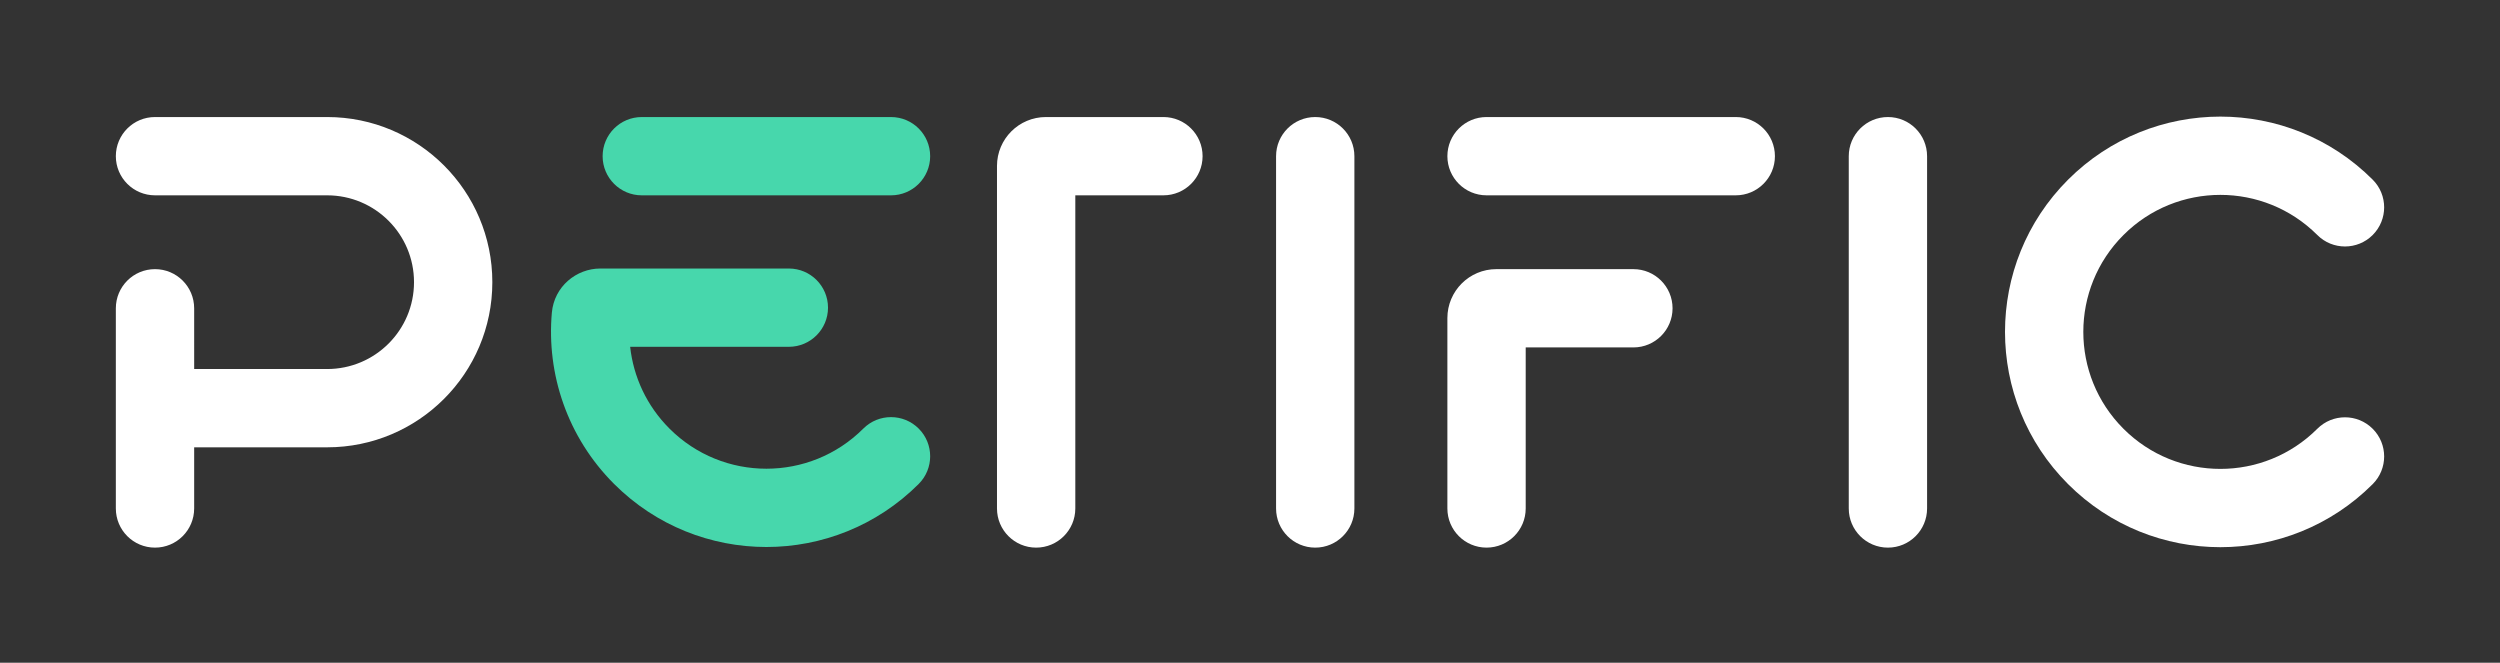
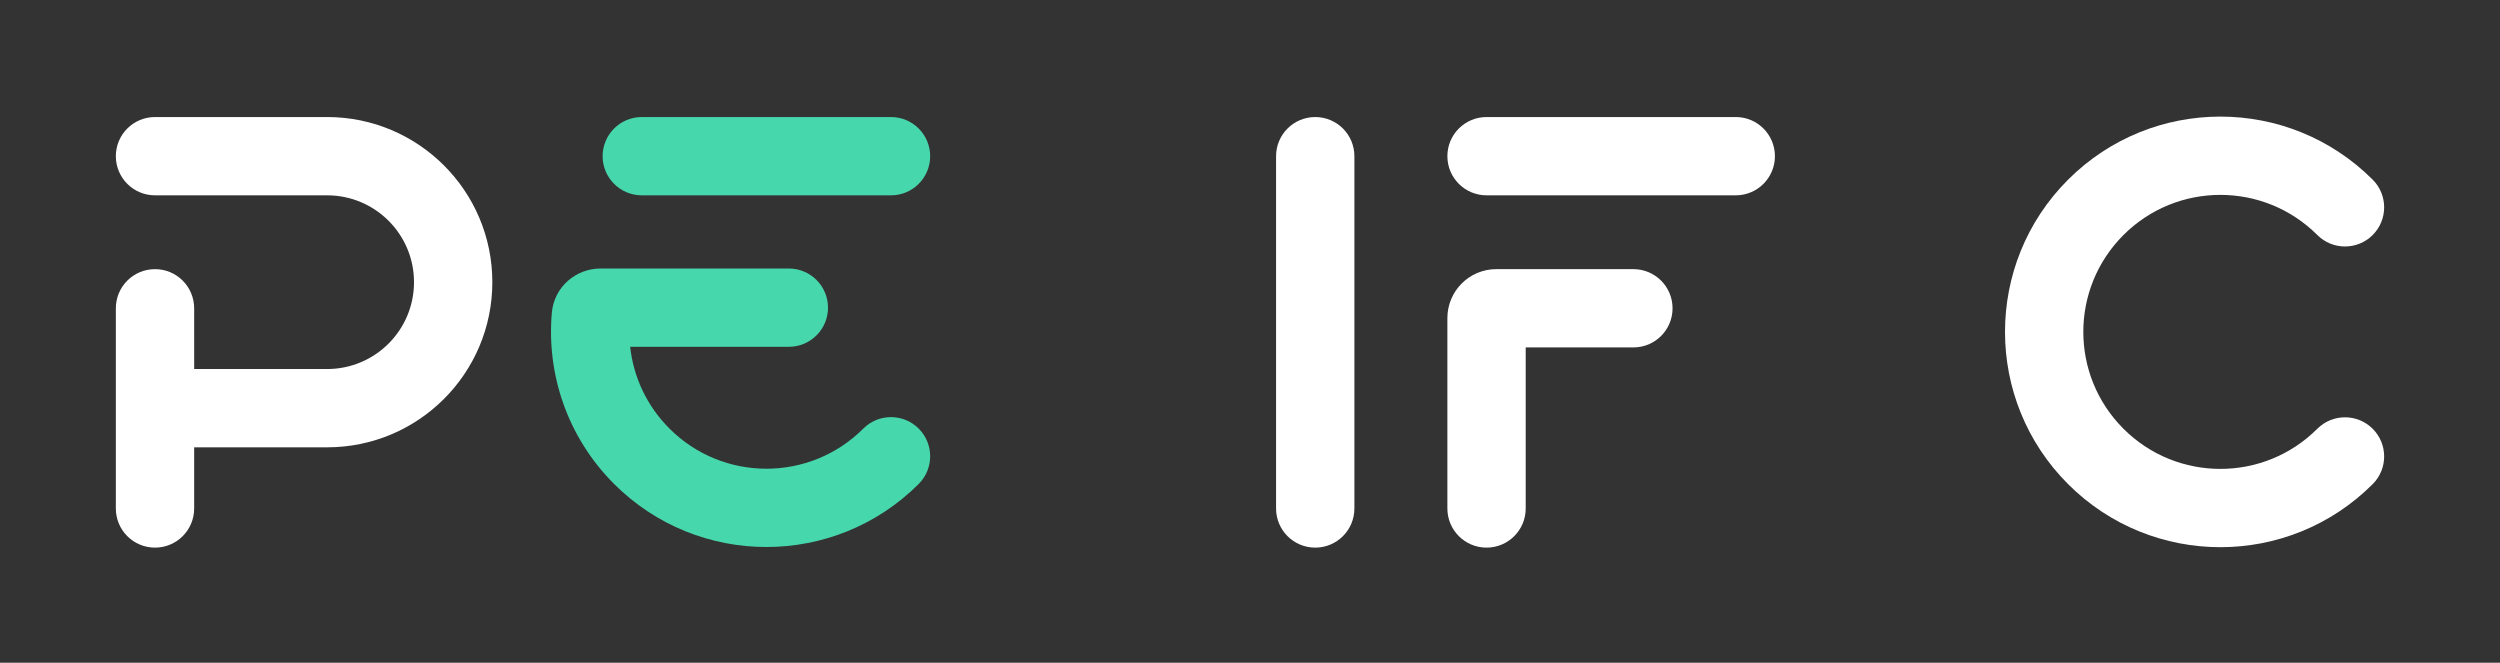
<svg xmlns="http://www.w3.org/2000/svg" fill="none" viewBox="0 0 1392 369" height="369" width="1392">
  <rect x="0" y="0" width="1392" height="369" fill="#333333" stroke="none" />
-   <path fill="white" d="M1051.2 65.167C1063.24 65.167 1073 74.926 1073 86.963V283.125C1073 295.162 1063.24 304.92 1051.2 304.92C1039.15 304.92 1029.39 295.162 1029.39 283.125V86.963C1029.39 74.926 1039.15 65.167 1051.2 65.167Z" clip-rule="evenodd" fill-rule="evenodd" />
-   <path fill="white" d="M598.733 108.758H647.794C659.837 108.758 669.599 99 669.599 86.963C669.599 74.925 659.837 65.167 647.794 65.167H582.379C567.326 65.167 555.123 77.365 555.123 92.411V283.123C555.123 295.16 564.885 304.919 576.928 304.919C588.97 304.919 598.733 295.16 598.733 283.123V108.758Z" clip-rule="evenodd" fill-rule="evenodd" />
  <path fill="white" d="M732.321 65.167C744.364 65.167 754.126 74.925 754.126 86.963V283.125C754.126 295.162 744.364 304.92 732.321 304.92C720.278 304.92 710.516 295.162 710.516 283.125V86.963C710.516 74.925 720.278 65.167 732.321 65.167Z" clip-rule="evenodd" fill-rule="evenodd" />
  <path fill="white" d="M64.5 86.963C64.5 74.925 74.263 65.167 86.305 65.167H182.142C232.947 65.167 274.132 106.335 274.132 157.118C274.132 207.901 232.947 249.069 182.142 249.069H108.11V283.123C108.11 295.161 98.348 304.919 86.305 304.919C74.263 304.919 64.5 295.161 64.5 283.123V171.657C64.5 159.62 74.261 149.862 86.303 149.861C98.345 149.86 108.108 159.616 108.11 171.653L108.116 205.477H182.142C208.861 205.477 230.522 183.826 230.522 157.118C230.522 130.409 208.861 108.758 182.142 108.758H86.305C74.263 108.758 64.5 99 64.5 86.963Z" clip-rule="evenodd" fill-rule="evenodd" />
  <path fill="white" d="M849.512 193.449H909.476C921.519 193.449 931.281 183.691 931.281 171.654C931.281 159.616 921.519 149.858 909.476 149.858L833.159 149.858C818.105 149.858 805.902 162.056 805.902 177.103V283.12C805.902 295.158 815.665 304.916 827.707 304.916C839.75 304.916 849.512 295.158 849.512 283.12V193.449Z" clip-rule="evenodd" fill-rule="evenodd" />
  <path fill="white" d="M805.902 86.963C805.902 74.925 815.665 65.167 827.707 65.167L966.473 65.166C978.516 65.166 988.278 74.925 988.278 86.962C988.278 99 978.516 108.758 966.473 108.758L827.707 108.758C815.665 108.758 805.902 99 805.902 86.963Z" clip-rule="evenodd" fill-rule="evenodd" />
  <path fill="white" d="M1182.35 130.855C1152.54 160.647 1152.54 208.948 1182.35 238.739C1212.15 268.53 1260.47 268.53 1290.28 238.739C1298.79 230.227 1312.6 230.227 1321.11 238.739C1329.63 247.251 1329.63 261.051 1321.11 269.563C1274.28 316.378 1198.34 316.378 1151.51 269.563C1104.68 222.748 1104.68 146.846 1151.51 100.032C1198.34 53.217 1274.28 53.217 1321.11 100.032C1329.63 108.543 1329.63 122.344 1321.11 130.855C1312.6 139.367 1298.79 139.367 1290.28 130.855C1260.47 101.064 1212.15 101.064 1182.35 130.855Z" clip-rule="evenodd" fill-rule="evenodd" />
  <path fill="#47D7AC" d="M335.541 86.968C335.541 74.93 345.303 65.172 357.346 65.172L496.111 65.172C508.154 65.172 517.916 74.93 517.917 86.968C517.917 99.005 508.154 108.763 496.112 108.763L357.346 108.764C345.303 108.764 335.541 99.005 335.541 86.968ZM350.872 193.103H439.231C451.273 193.103 461.036 183.345 461.036 171.308C461.036 159.27 451.273 149.512 439.231 149.512H334.276C320.921 149.512 308.557 159.497 307.268 174.117C304.264 208.169 315.809 243.353 341.928 269.462C388.763 316.276 464.697 316.277 511.532 269.462C520.047 260.95 520.047 247.15 511.532 238.638C503.017 230.126 489.21 230.126 480.695 238.638C450.891 268.429 402.569 268.429 372.765 238.638C360.006 225.884 352.705 209.756 350.872 193.103Z" clip-rule="evenodd" fill-rule="evenodd" />
</svg>